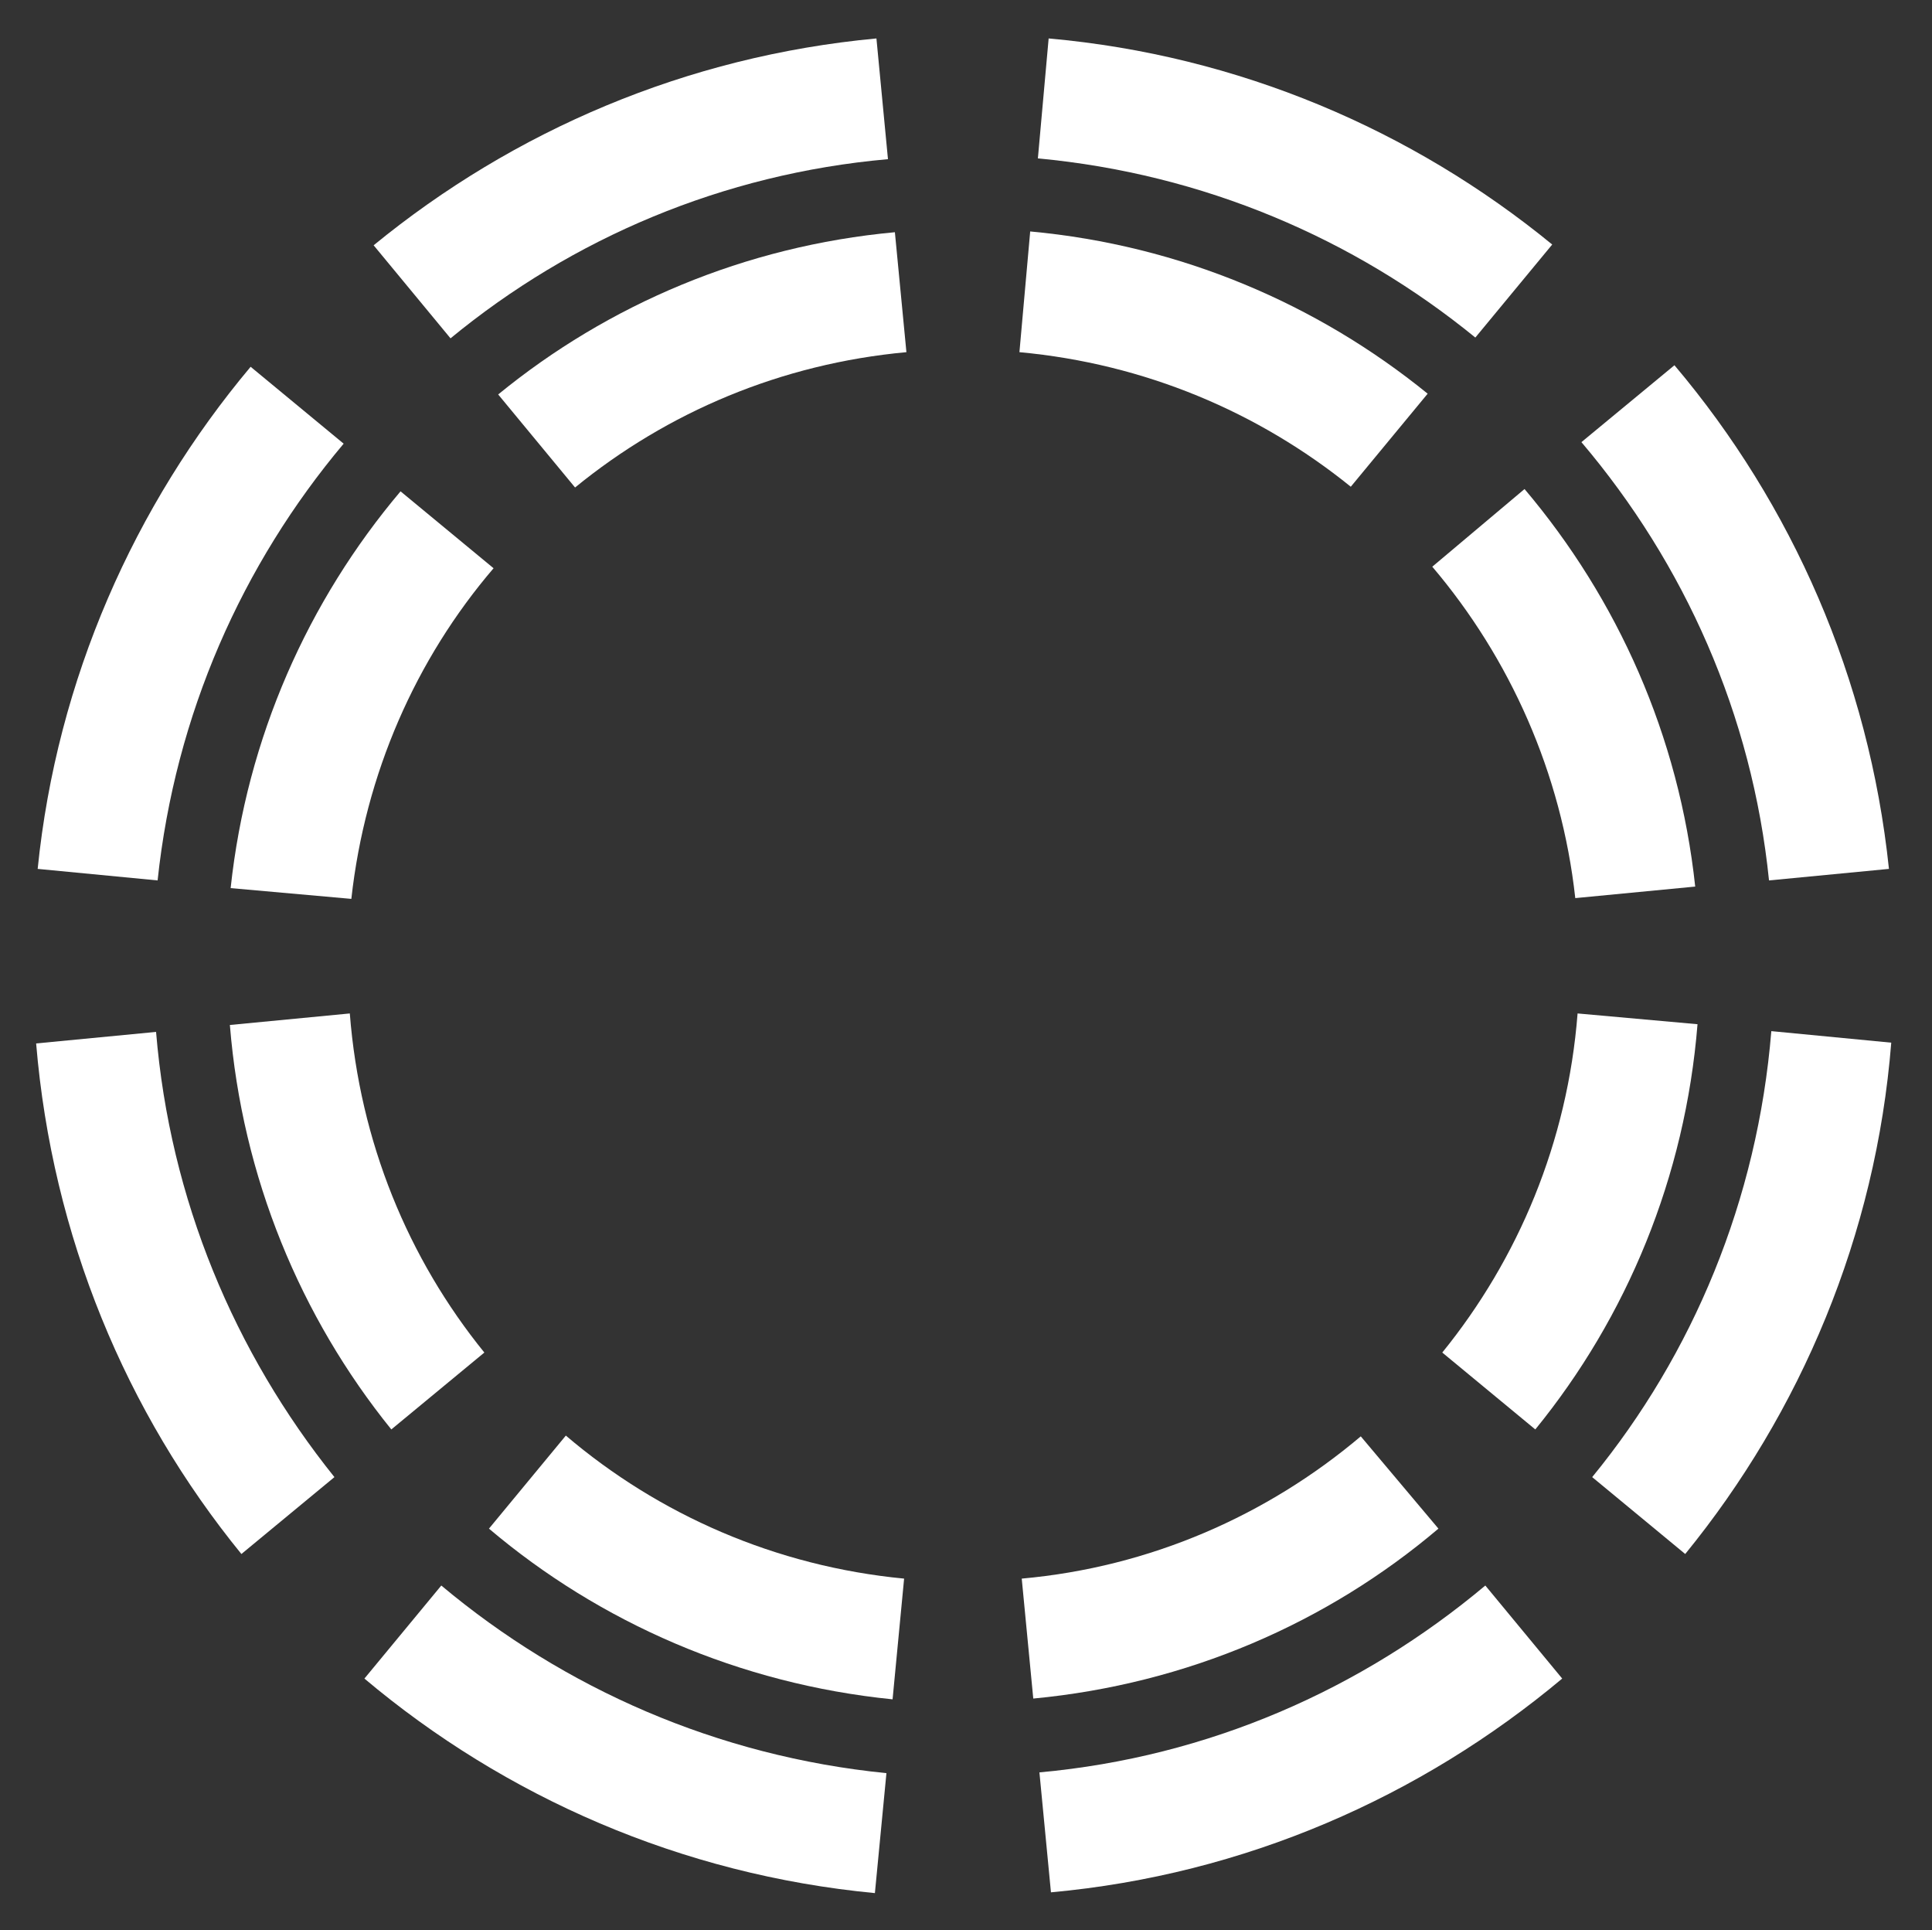
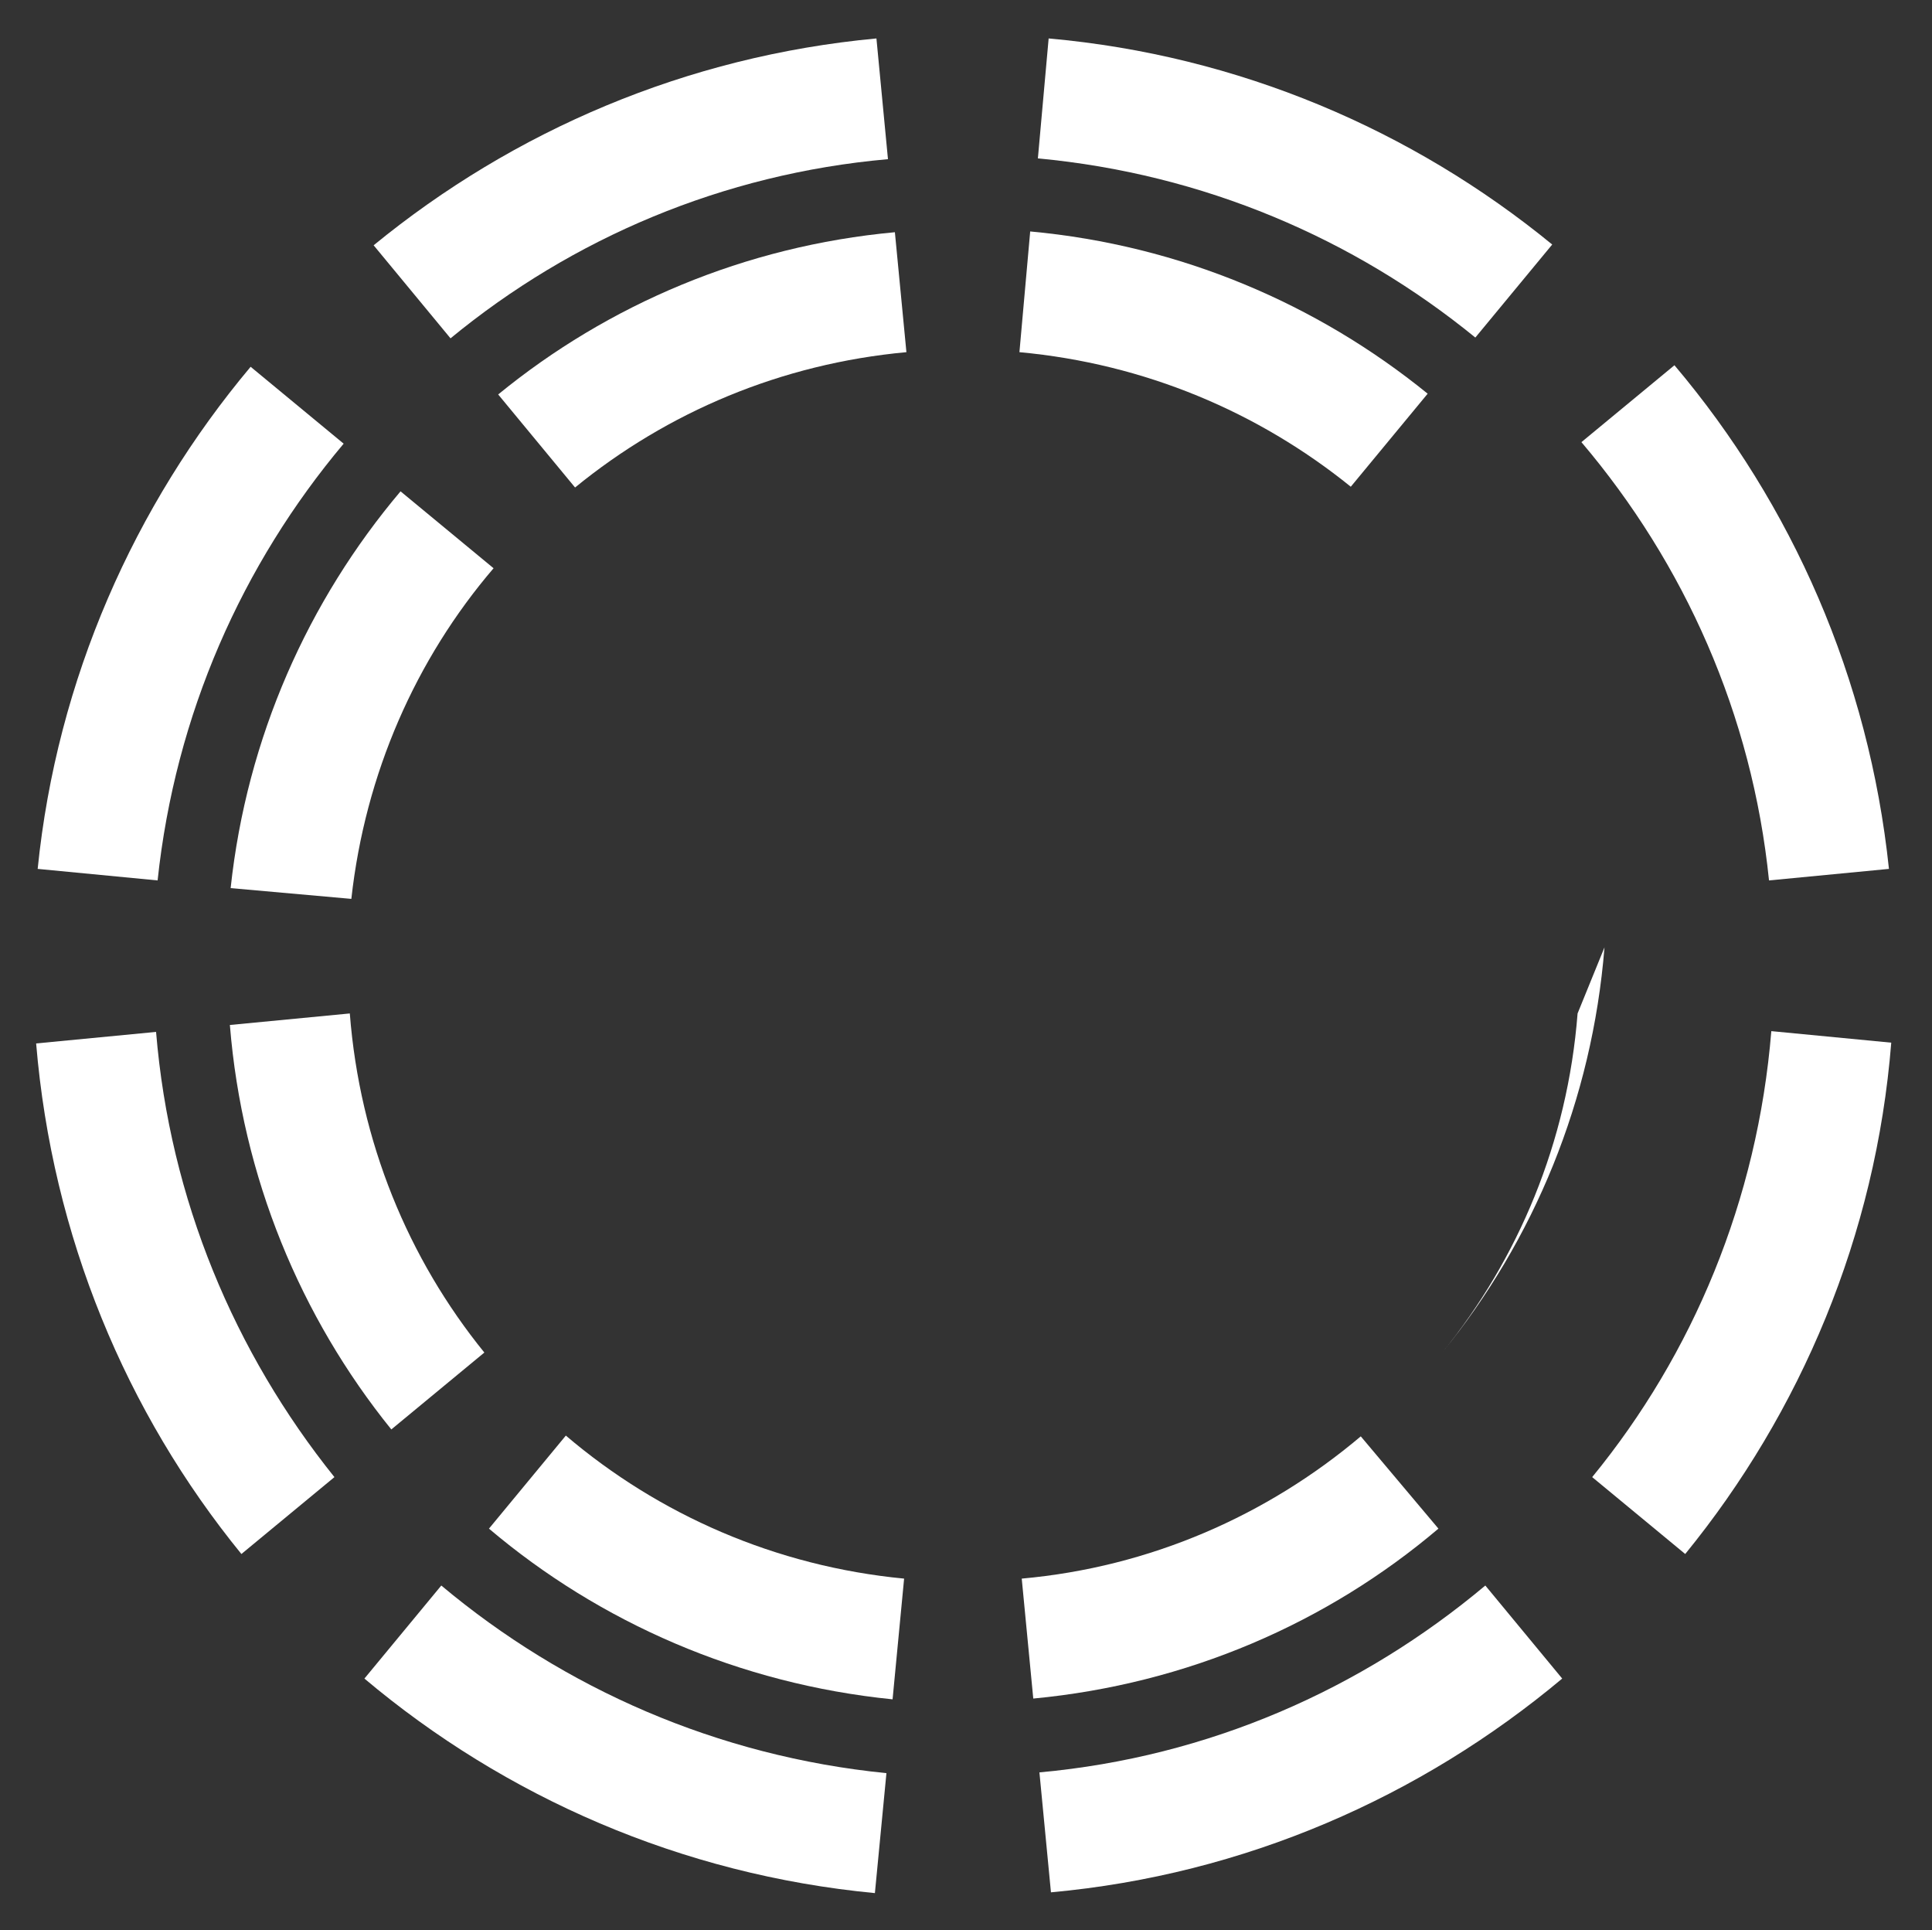
<svg xmlns="http://www.w3.org/2000/svg" version="1.1" id="Layer_1" x="0px" y="0px" viewBox="0 0 251.3 251" style="enable-background:new 0 0 251.3 251;" xml:space="preserve">
  <rect x="0" y="0" width="251.3" height="251" fill="#333333" stroke="none" />
  <style type="text/css">
	.st0{fill:#FFFFFF;}
	.st1{fill:#FFFFFF;}
</style>
  <g>
    <g id="XMLID_122_">
      <path id="XMLID_138_" class="st0" d="M44.7,57.7l-12.1-10C17.5,65.7,7.4,88.3,4.9,113l15.6,1.5C22.8,92.9,31.5,73.4,44.7,57.7z" />
      <path id="XMLID_137_" class="st1" d="M230.1,114.5l15.6-1.5c-2.6-24.8-12.6-47.4-27.9-65.5l-12.1,10    C219.1,73.3,227.9,92.9,230.1,114.5z" />
      <path id="XMLID_136_" class="st0" d="M191.9,43.9l10-12.1C183.7,16.9,161.1,7.2,136.4,5L135,20.6C156.5,22.6,176.1,31,191.9,43.9z    " />
      <path id="XMLID_135_" class="st0" d="M115.5,20.7L114,5C89.3,7.3,66.8,17,48.6,31.9l10,12.1C74.4,31,94,22.6,115.5,20.7z" />
      <path id="XMLID_134_" class="st0" d="M45.7,116.9c1.8-16.3,8.4-31.2,18.5-43l-12.1-10c-12,14.2-20,32-22.1,51.6L45.7,116.9z" />
      <path id="XMLID_133_" class="st0" d="M74.8,63.4c12-9.8,26.8-16.1,43.1-17.6l-1.5-15.6C96.9,32,79.1,39.6,64.8,51.3L74.8,63.4z" />
-       <path id="XMLID_132_" class="st1" d="M186.3,73.7c10.1,11.9,16.8,26.8,18.6,43.1l15.6-1.5c-2.1-19.6-10.1-37.4-22.2-51.7    L186.3,73.7z" />
      <path id="XMLID_131_" class="st0" d="M132.6,45.8c16.3,1.5,31.1,7.8,43.1,17.5l10-12.1c-14.4-11.7-32.2-19.3-51.7-21.1L132.6,45.8    z" />
      <path id="XMLID_130_" class="st1" d="M57.4,206.2l-10,12.1c18.3,15.4,41.2,25.5,66.4,27.9l1.5-15.6    C93.3,228.4,73.4,219.6,57.4,206.2z" />
      <path id="XMLID_129_" class="st1" d="M207.1,192.1l12.1,10c15-18.4,24.8-41.4,26.8-66.5l-15.6-1.5    C228.6,156.1,220.2,176.1,207.1,192.1z" />
      <path id="XMLID_128_" class="st1" d="M135.2,230.5l1.5,15.6c25.2-2.3,48.1-12.4,66.5-27.8l-10-12.1    C177.1,219.7,157.2,228.5,135.2,230.5z" />
      <path id="XMLID_127_" class="st0" d="M20.3,134.2l-15.6,1.5c2.1,25.1,11.7,48,26.7,66.4l12.1-10C30.5,175.9,22.1,156,20.3,134.2z" />
      <path id="XMLID_126_" class="st1" d="M117.6,205.3c-16.7-1.6-31.9-8.3-44-18.6l-10,12.1C78,211,96.2,219,116.1,221L117.6,205.3z" />
-       <path id="XMLID_125_" class="st1" d="M205.2,131.8c-1.3,16.7-7.7,31.9-17.6,44.1l12.1,10c11.9-14.6,19.5-32.8,21.1-52.7    L205.2,131.8z" />
+       <path id="XMLID_125_" class="st1" d="M205.2,131.8c-1.3,16.7-7.7,31.9-17.6,44.1c11.9-14.6,19.5-32.8,21.1-52.7    L205.2,131.8z" />
      <path id="XMLID_124_" class="st1" d="M177,186.8c-12.2,10.3-27.4,17-44.1,18.5l1.5,15.6c20-1.9,38.2-9.8,52.7-22.1L177,186.8z" />
      <path id="XMLID_123_" class="st0" d="M63,175.9c-9.9-12.2-16.2-27.4-17.5-44.1l-15.6,1.5c1.6,19.8,9.2,38,21,52.6L63,175.9z" />
    </g>
  </g>
</svg>